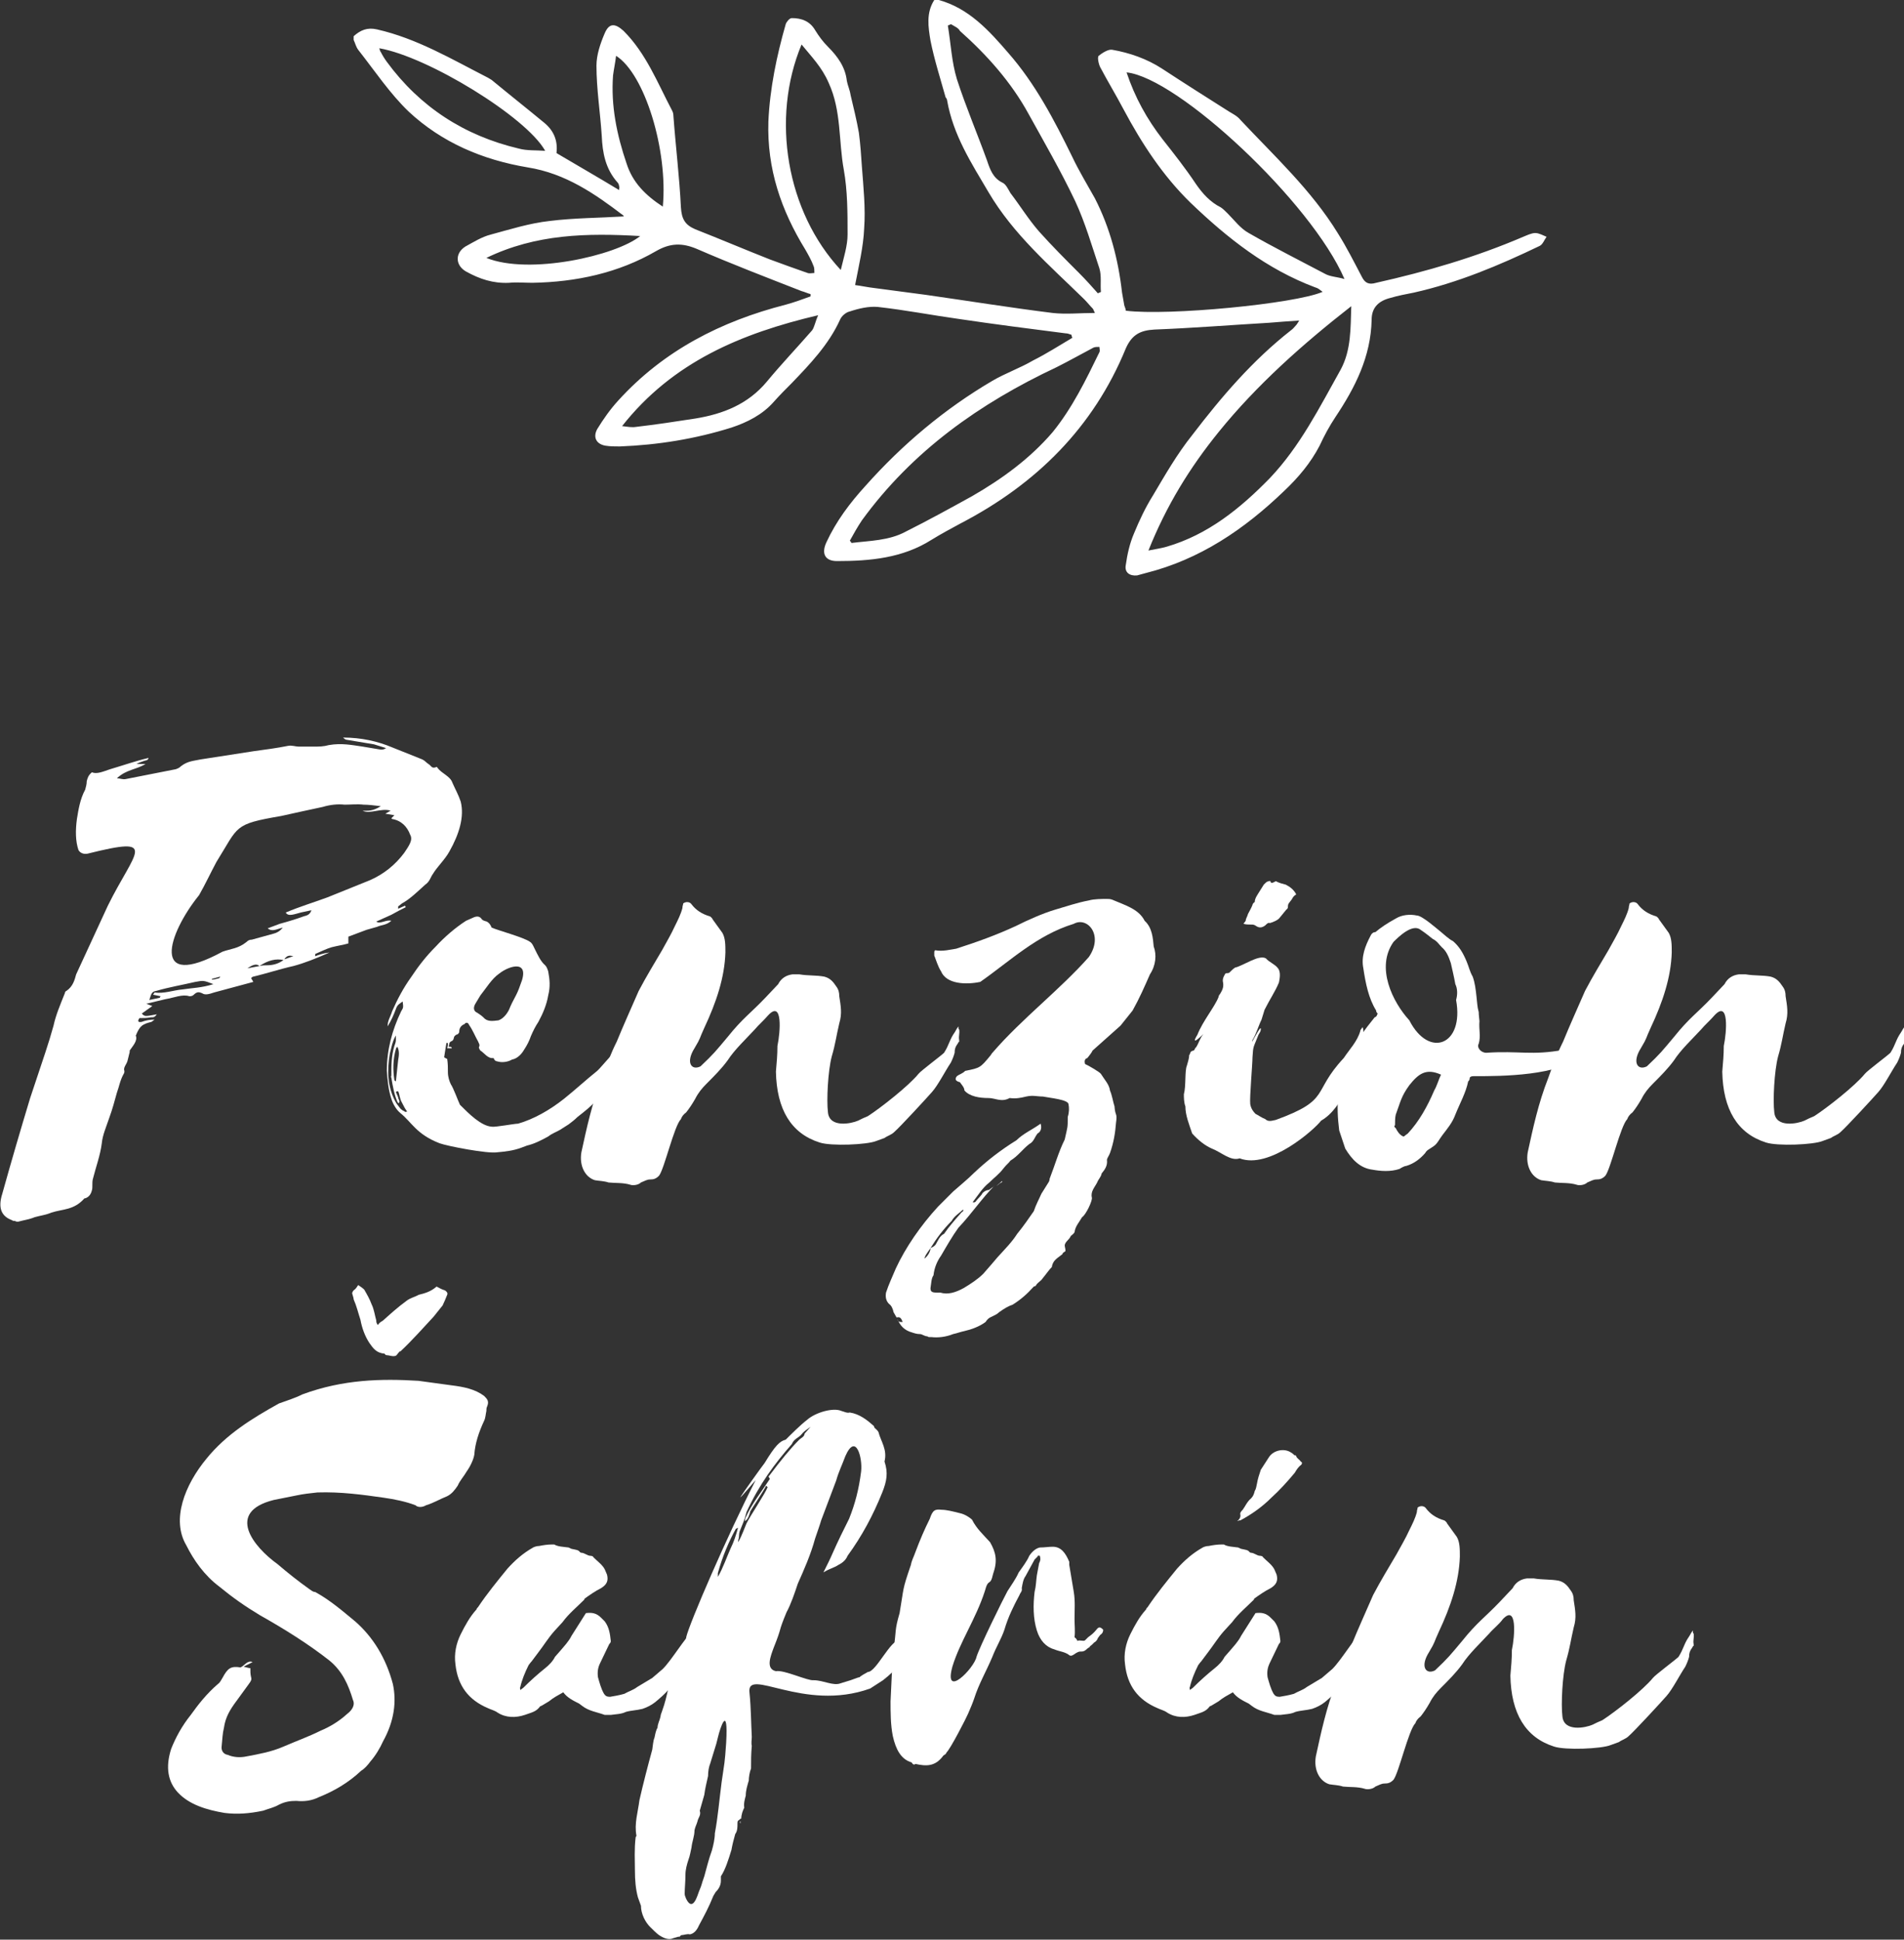
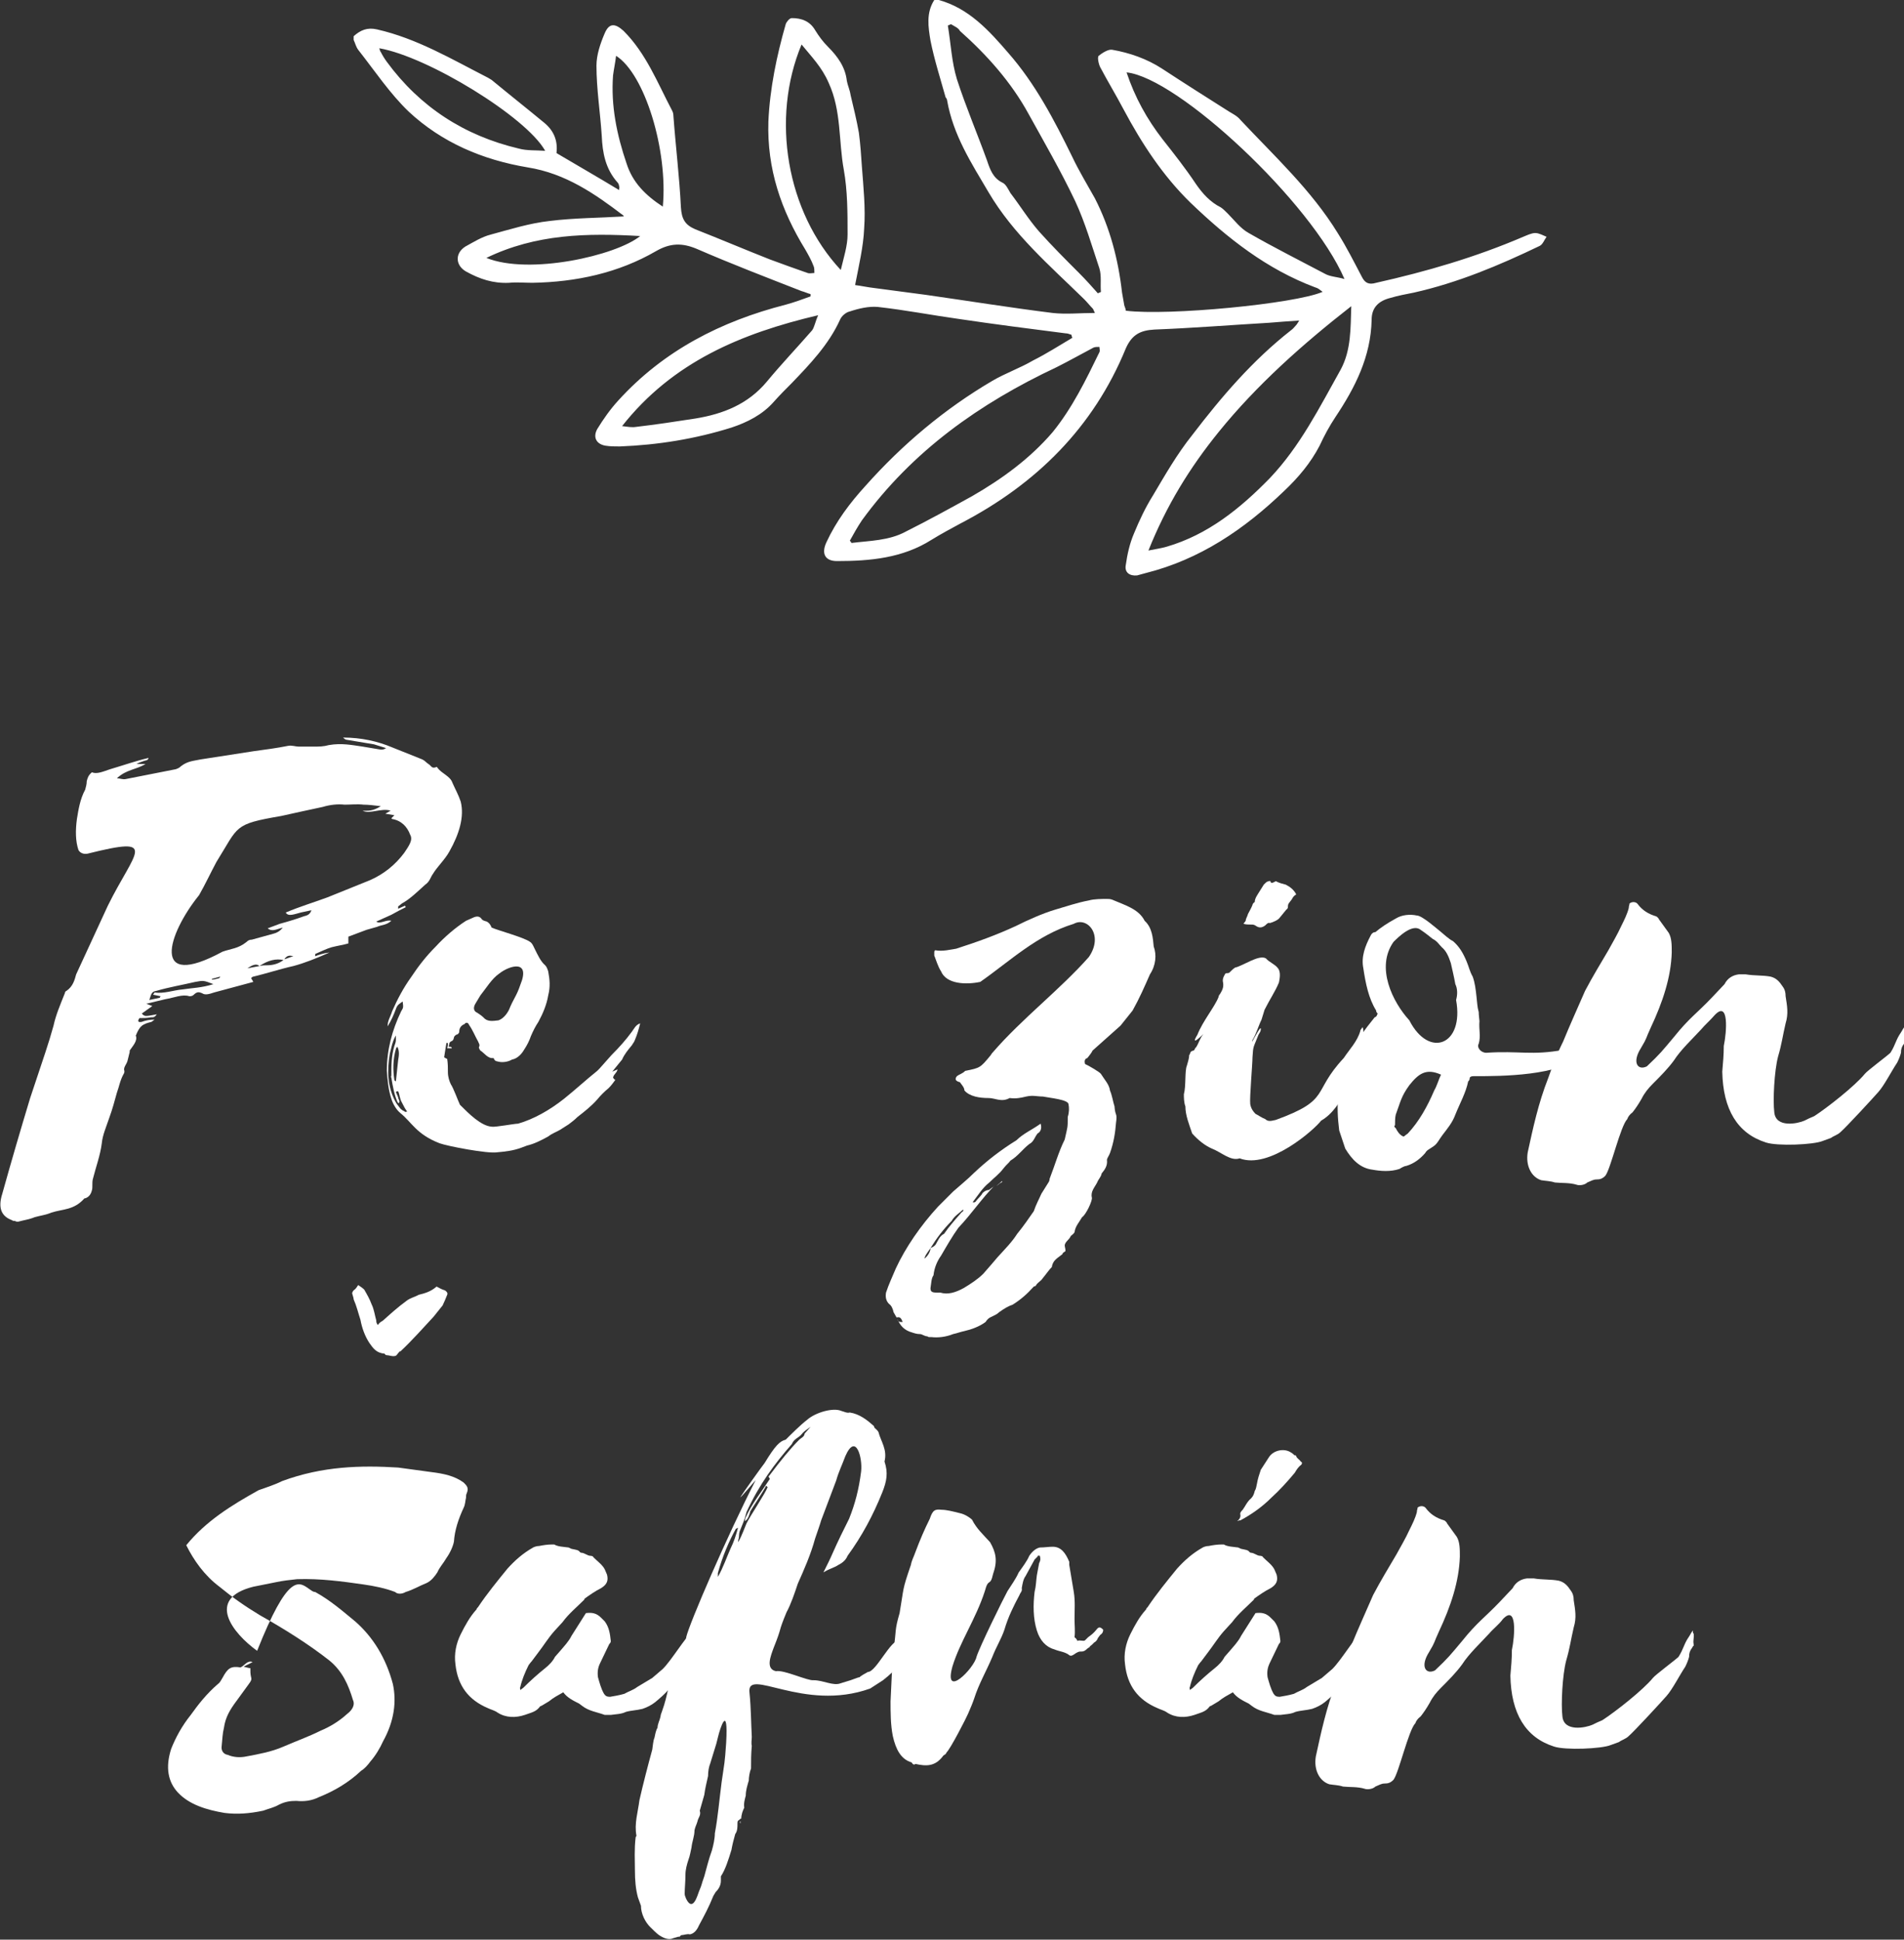
<svg xmlns="http://www.w3.org/2000/svg" version="1.1" id="Vrstva_1" x="0px" y="0px" viewBox="0 0 252.5 257.2" style="enable-background:new 0 0 252.5 257.2;" xml:space="preserve">
  <rect x="0" y="0" width="252.5" height="257.2" fill="#333333" stroke="none" />
  <g>
    <path style="fill:#FFFFFF;" d="M52,99.1l4,1.6c0.4,0.2,0.5,0.4,0.8,0.6c0.4,0.2,0.4,0.7,1.1,0.4c0,0,0.1,0,0.1,0.1   c0.6,0.8,1.7,1.1,2,2c0.4,0.9,0.8,1.6,1.1,2.5c0.5,2-0.2,4.3-1.5,6.6c-0.6,1.1-1.6,2-2.2,3c-0.3,0.4-0.4,1-1,1.4   c-1,0.9-2,1.9-3.1,2.5l-0.5,0.4v0.3l0.9-0.4c0,0,0.1,0.1,0.1,0.2c-0.6,0.3-1.2,0.6-1.9,1l-2,0.9c0.5,0.4,1.3-0.3,2-0.1   c-0.7,0.6-1.2,0.5-1.9,0.8l-1.4,0.4l-2.4,0.9v0.9c-0.7,0.2-1.4,0.3-2.2,0.5c-0.7,0.2-1.5,0.6-2.2,0.9v0.3c0.5-0.2,1.1-0.4,1.9-0.5   c-1.8,0.8-3.3,1.4-4.8,1.8c-1.8,0.4-3.6,1-5.3,1.4c-0.1,0-0.2,0.1-0.3,0.2l0.3,0.5l-5.2,1.4c-0.6,0.2-1.2,0.4-1.6,0.1   c-0.3-0.1-0.6-0.3-1.1,0.2c-0.2,0.2-0.4,0.2-0.6,0.2c-0.9-0.3-2,0.2-3.2,0.4l-2.5,0.6l0.8,0.3l-1.4,1c0.4,0.4,0.4,0.4,2,0.1   c-0.3,0.4-0.4,0.4-0.8,0.4c-0.5,0.1-1,0.1-1.5,0.1c-0.3,0.4-0.2,0.6,0.3,0.5c0.5-0.2,1.1-0.3,1.7-0.3l-0.4,0.3   c-1.2,0.3-1.5,0.5-2,1.6c0,0.1-0.1,0.2-0.1,0.2c0.3,0.7-0.4,1.4-0.8,2v0.2l-0.3,1.2c-0.1,0.4-0.6,0.9-0.4,1.3c0,0.1,0,0.3-0.1,0.4   c-0.5,0.9-0.6,1.7-0.9,2.5c-0.3,1.1-0.6,2.2-1,3.3c-0.4,1.2-0.9,2.3-1,3.4c-0.2,1.6-0.8,3.2-1.2,4.8c-0.1,0.5,0,1-0.1,1.4   s-0.3,0.9-0.9,1.1h-0.1c-1.4,1.6-2.9,1.4-4.4,1.9c-0.7,0.3-1.5,0.4-2.2,0.6c-0.7,0.3-1.5,0.4-2.2,0.6c-0.1,0-0.3,0-0.4-0.1   c-0.2,0-0.3,0-0.4-0.1c-1.4-0.5-1.9-1.6-1.3-3.5c1.2-4.3,2.4-8.4,3.7-12.7l2-6c0.4-1.2,0.8-2.5,1.1-3.6c0.3-1.4,0.9-2.8,1.5-4.3   c0-0.1,0.1-0.3,0.2-0.3c0.9-0.6,1.1-1.5,1.3-2.2l4.2-9.1c3.6-7.3,6.9-9.3-2.7-6.9c-0.5,0.1-1-0.1-1.2-0.5c-0.4-1.2-0.4-2.6-0.2-4.1   c0.2-1.2,0.4-2.6,1.1-3.9c0.1-0.4,0.2-0.7,0.2-1.1c0.1-0.4,0.2-0.8,0.7-1.2c0.6,0.3,1.5-0.1,2.4-0.4c1.7-0.5,3.4-1.1,5.1-1.5   c-0.1,0.4-0.4,0.3-0.6,0.4c-0.3,0.1-0.6,0.2-1,0.4h1.2c-1.3,0.8-2.5,0.7-3.8,1.9c0.4,0,0.8,0.2,1.2,0.1l6.6-1.3   c0.3-0.1,0.5-0.2,0.7-0.4c0.9-0.7,1.7-0.7,2.6-0.9l7.1-1.1c1.5-0.2,3-0.4,4.5-0.7c0.5-0.1,1,0.1,1.4,0.1h2c0.7,0,1.3,0,2-0.2   c1.7-0.3,3.1,0,4.5,0.2l2.4,0.4c0.2,0,0.4,0,0.7-0.2l-1.6-0.5c-1.2-0.2-2.4-0.4-3.6-0.6c-0.2,0-0.4-0.2-0.5-0.3   C47.9,97.8,50.1,98.3,52,99.1z M20.3,131.9l0.2-0.3c1.2,0.2,2.5-0.3,3.7-0.4c1.3-0.2,2.5-0.2,4.1-0.7c-1.3-0.5-1.3-0.5-2.4-0.3   c-1.7,0.4-3.5,0.7-5.2,1.2c-0.5,0.1-0.6,0.2-0.9,1.2l1.4-0.3c0-0.1,0.1-0.2,0.1-0.2L20.3,131.9z M20.7,134.4L20.7,134.4L20.7,134.4   L20.7,134.4z M43.4,119l5.7-2.3c1.8-0.8,3.3-2,4.5-3.6c0.6-0.9,1.2-1.7,0.8-2.4c-0.4-1.1-1.2-1.9-2.4-2.1l-0.1-0.1l0.4-0.4   l-1.2-0.2l0.7-0.4c-1.2-0.4-2.8,0.5-3.7,0c0.7,0,1.3,0.1,2.4-0.6c-0.9-0.1-1.6-0.2-2.3-0.2c-0.8-0.1-1.7,0-2.5,0   c-0.9-0.1-1.9,0-2.9,0.3c-1.9,0.4-3.7,0.8-5.5,1.2c-6.4,1.1-5.6,1.3-8.6,6.1c-0.8,1.5-1.5,3-2.3,4.4c-4.2,5.2-6.5,12.7,3.1,7.5   c1.1-0.4,2.1-0.4,3.2-1.3c0.2-0.2,0.4-0.3,0.7-0.3l2.9-0.8c0.4-0.1,0.8-0.3,1.2-0.8c-0.8,0.2-1.4,0.6-2,0.1l1.6-0.6   c1.1-0.3,2.1-0.6,3.2-1c0.4-0.1,0.8-0.2,1-0.8l-1.4,0.3c-0.8,0.2-1.7,0.6-2,0C39.8,120.2,41.5,119.7,43.4,119z M29.2,129.5   l-1.1,0.3v0.1c0.3,0,0.6-0.1,1-0.2C29.1,129.6,29.2,129.6,29.2,129.5z M34.4,128.1c-0.4-0.4-1-0.1-1.6,0.3L34.4,128.1z M35.3,128   c0.7,0,1.5-0.1,2.3-0.7c-1-0.2-2,0-3.2,0.8C34.8,128,35.1,128,35.3,128z M37.7,127.2c0.4-0.1,0.8-0.3,1.2-0.4   C38.5,126.7,38.1,126.6,37.7,127.2z" />
    <path style="fill:#FFFFFF;" d="M60.9,136.8c0,0.2-0.2,0.4-0.4,0.4c-0.1,0.1-0.3,0.2-0.3,0.4c-0.1,0.4-0.2,0.4-0.4,0.5   s-0.2,0.2-0.3,0.7c0.2,0,0.3,0,0.4,0.1v0.1h-0.6c0.1-0.3,0.1-0.5,0.1-0.7h-0.2l-0.3,1.9c0.2,0.1,0.3,0.2,0.4,0.2   c0.1,0.6,0.1,1.2,0.1,1.8s0.2,1.2,0.4,1.6c0.3,0.4,1,2.3,1.2,2.7c1.2,1.2,2.8,2.8,4.2,2.9c0.4,0.1,3-0.4,3.5-0.4   c2.1-0.6,4.2-1.8,6.1-3.3c1.5-1.2,2.9-2.5,4.4-3.7l0.3-0.3l1.6-1.8c1-1,1.9-2,2.7-3.1c0.3-0.4,0.5-0.9,1.1-1.1   c-0.2,0.8-0.4,1.5-0.7,2.2c-0.1,0.3-0.3,0.5-0.4,0.7c-0.5,0.6-1,1.2-1.3,1.9l-0.9,1.1l-0.4,0.5l0.7-0.3c-0.1,0.5-0.5,0.6-0.6,1.1   c0.1,0.1,0.1,0.2,0.3,0.3c-0.3,0.4-0.5,0.7-0.9,1.1c-0.5,0.4-1.1,1-1.5,1.5c-0.8,0.9-1.7,1.6-2.6,2.3c-0.4,0.4-0.8,0.7-1.2,1   l-1.1,0.7c-0.5,0.3-1.1,0.5-1.6,0.9c-0.9,0.5-1.9,1-2.8,1.2l-0.8,0.3c-1.1,0.4-2.1,0.5-3.2,0.6c-1.2,0.2-6.5-0.8-7.6-1.2   c-3.1-1.2-3.7-2.8-5.2-4c-0.5-0.4-1-1.2-1.2-1.9c-0.4-1.2-0.5-2.4-0.6-3.7c0-2.8,0.7-5.4,1.9-7.9c0.3-0.5,0.3-0.5,0.2-1.3   c-0.4,0.3-0.7,0.4-0.9,1c-0.3,0.8-0.6,1.5-1.1,2.3c0-0.8,0.4-1.3,0.6-2c0.7-1.6,1.5-3.1,2.5-4.5c1-1.5,2-2.8,3.3-4.1   c1.2-1.3,2.6-2.5,4-3.4l0.9-0.4c0.4-0.2,0.9-0.3,1.2,0.2c0.3,0.3,0.6,0.2,0.8,0.4c0.3,0.2,0.4,0.5,0.5,0.7c0.9,0.4,4.3,1.3,5.1,1.9   c0.3,0.2,0.4,0.5,0.6,0.9c0.4,0.8,0.8,1.7,1.4,2.2c0.2,0.2,0.3,0.5,0.4,0.8c0.2,1.1,0.3,2,0,3.2c-0.2,1.2-0.7,2.4-1.3,3.5   c-0.4,0.6-0.7,1.2-1,1.9c-0.2,0.6-0.5,1.2-0.9,1.8c-0.4,0.7-1,1.2-1.6,1.3c-0.5,0.3-1.2,0.4-1.7,0.3c-0.3-0.1-0.5,0-0.7-0.4   c0-0.1-0.1-0.1-0.1-0.1c-0.7,0.1-1.2-0.7-1.7-1c-0.1-0.1-0.2-0.4-0.2-0.4c0.2-0.4,0-0.5-0.1-0.8c-0.4-0.7-0.7-1.5-1.2-2.2   c-0.1-0.3-0.4-0.4-0.6-0.1C61.3,135.9,60.9,136.2,60.9,136.8z M52.5,144.8l0.3,0.7c0,0.3,0.3,0.4,0.1,0.8c-0.1-0.1-0.2-0.1-0.2-0.2   c-0.4-0.9-0.6-2-0.8-3.2c-0.1-0.1,0-0.2,0-0.3c0-1.3,0-2.6,0.4-3.9c0.1-0.3,0.2-0.5,0.2-0.8v-0.6c-0.3,0.5-0.4,0.9-0.5,1.2   l-0.3,1.2c-0.4,2.3-0.3,4.4,0.7,6.3c0.2,0.4,0.4,0.6,0.7,1c0.2,0.2,0.4,0.3,0.6,0.4c0,0.1,0.1,0,0.3,0c-0.3-0.4-0.5-0.8-0.7-1.2   c-0.3-0.5-0.3-1.1-0.5-1.5C52.6,144.7,52.5,144.8,52.5,144.8z M52.5,139.1c-0.4,1.4-0.4,2.8-0.2,4.1c0,0.1,0.1,0.1,0.2,0.2l0.3-2.8   c0.1-0.6,0.2-1.2-0.1-1.8C52.6,138.9,52.5,139,52.5,139.1z M63.7,132l-0.6,1c-0.4,0.6-0.3,1.1,0.2,1.3c0.3,0.2,0.6,0.4,0.8,0.6   c0.5,0.6,1.2,0.5,2,0.4c0.6-0.2,1.1-0.8,1.4-1.4c0.6-1.5,1-1.8,1.5-3.3c1.4-3.4-1.4-2.6-2.8-1.5C65.2,129.8,64.5,131,63.7,132z" />
-     <path style="fill:#FFFFFF;" d="M100.1,136.5c-1.2,1.3-2.7,2.7-3.6,4.1c-0.8,1.1-1.8,2.1-2.8,3.1c-0.6,0.6-1.1,1.2-1.5,2   c-0.4,0.7-0.8,1.3-1.2,1.8c-0.4,0.3-0.6,0.6-0.7,0.9c-0.9,0.9-2.2,6.6-2.9,7.5c-0.4,0.4-0.7,0.5-1.2,0.5c-0.4,0-0.7,0.2-1.2,0.4   c-0.4,0.4-1.2,0.4-1.4,0.3c-1-0.3-2-0.2-2.9-0.3c-0.6-0.2-1.2-0.2-1.8-0.3c-1.3-0.4-2.1-1.9-1.8-3.7c0.7-3.2,1.4-6.5,2.7-9.8   c0.6-1.7,1.2-3.3,2-4.9c0.9-2.2,1.9-4.4,2.9-6.7c1-1.9,2.1-3.7,3.1-5.4c0.6-1.1,1.2-2.1,1.7-3.2c0.4-0.8,0.8-1.6,1-2.4   c0-0.3,0.1-0.4,0.1-0.6c0.4-0.3,0.9-0.2,1.1,0.1c0.6,0.8,1.4,1.3,2.4,1.6c0.1,0,0.4,0.3,0.4,0.4l1.3,1.8c0.4,0.7,0.4,1.6,0.4,2.6   c-0.1,3.3-1.2,6.6-2.8,10c-0.7,1.5-0.4,1.2-1.3,2.7c-1.2,1.9-0.4,3,0.8,2.4c1.8-1.7,2-2,3.6-3.9c2-2.5,3-3.1,5-5.2l1.7-1.8   c0.4-0.8,1.1-1.2,1.9-1.3h0.9c1.2,0.2,2.2,0.1,3.3,0.3c0.8,0.2,1.2,0.7,1.6,1.3c0.3,0.4,0.4,0.8,0.4,1.3c0.2,1.3,0.4,2.3,0,3.6   c-0.4,1.7-0.5,2.7-1,4.4c-0.5,1.9-0.7,5.8-0.5,7.4c0.2,2.1,3.1,1.5,4,1.1c0.4-0.2,0.8-0.4,1.3-0.6c1.7-1.1,5.4-4,6.7-5.6   c0.3-0.4,3-2.4,3.4-2.8c0.7-1.1,0.7-1.7,1.4-2.7c0.2-0.3,0.2-0.4,0.5-0.8c0,0.2,0,0.4,0.1,0.4c0.1,0.5-0.1,0.9,0,1.4   c0,0.6,0.1-0.1-0.2,0.5c-0.3,0.4-0.4,0.7-0.4,1.2c-0.1,0.4-0.3,0.9-0.5,1.3c-0.8,1.2-1.7,3-2.5,3.9c-0.7,0.8-4.2,4.6-5,5.3   c-0.4,0.4-0.9,0.5-1.3,0.8l-1.1,0.4c-1.2,0.5-6,0.7-7.5,0.2c-3.8-1.2-5.7-4.4-5.8-9.4c0.1-1.2,0.2-2.2,0.2-3.4   c0.4-1.9,0.7-6.1-1.2-4.1C101.3,135.3,100.6,135.9,100.1,136.5z" />
    <path style="fill:#FFFFFF;" d="M118.9,174.7L118.9,174.7l-0.4-0.7c-0.1-0.5-0.3-0.9-0.6-1.1c-0.4-0.4-0.5-0.9-0.4-1.5   c0.4-1.2,0.8-2,1.3-3.2c1.3-2.8,3.3-5.7,5.6-8.2l2-2c0.9-0.8,1.9-1.6,2.8-2.5c1.7-1.6,3.5-3,5.6-4.3c0.9-0.9,2.1-1.4,3.2-2.2   c0.2,0.6,0,1.1-0.4,1.3c-0.4,0.5-0.5,1.1-1.1,1.4c-0.9,0.7-1.5,1.6-2.5,2.2c-0.2,0.3-0.6,0.6-0.9,1c-0.6,0.8-1.2,1.2-1.9,1.9   c-0.9,0.7-1.5,1.7-2.2,2.6c0.1,0.1,0.4,0,0.4-0.1c0.3-0.4,0.7-0.7,0.9-1.1c0.2-0.2,0.5-0.4,0.8-0.4c0.1,0,0.4-0.3,0.6-0.4l0.3-0.3   c-1.8,1.8-3.1,3.8-4.9,5.7c-0.8,1.1-1.6,2.5-2.3,3.7c-0.5,0.7-0.9,1.6-1,2.6c-0.3,0.4-0.3,1.1-0.4,1.7c0,0.4,0.1,0.6,0.8,0.6h0.5   c1,0.3,2,0,3.1-0.6c1-0.6,1.9-1.2,2.6-1.9c0.7-0.8,1.4-1.6,1.9-2.2c1-1.1,1.9-2,2.6-3.1c0.9-1.1,1.5-2,2.2-3c0.3-0.9,0.7-1.6,1-2.3   l1-1.6c0.1-0.2,0.1-0.4,0.1-0.4c0.7-1.8,1.2-3.6,2-5.2c0.4-1.8,0.4-1.5,0.4-3c0.2-0.6,0.2-1.2,0.1-1.7c-0.1-0.6-2.4-0.8-3.4-1   c-0.8,0-1.3-0.2-2.2,0c-0.8,0.2-1.4,0.3-2.2,0.2c-1.1,0.6-1.9,0-2.8,0c-1.2,0-2.5-0.2-3.2-1c0-0.4-0.4-0.8-0.6-1.1   c-0.4-0.1-0.8-0.3-0.4-0.8c0.4-0.3,0.7-0.3,1.1-0.7c2-0.4,2-0.4,3.4-2.1c0.1-0.2,0.3-0.4,0.3-0.4c3.8-4.4,8.9-8.3,12.7-12.6   c2-2.9-0.2-5.4-2-4.4c-4.9,1.5-8.4,4.9-12.4,7.7c-1.9,0.4-4.5,0.3-5.2-1.4c-0.4-0.6-0.7-1.6-0.9-2.1v-0.5l0.1-0.2   c1,0.2,2.1-0.1,2.8-0.2c2.8-0.9,5.3-1.8,7.9-3c1.6-0.8,3.6-1.7,5.3-2.2c1.4-0.4,2.8-0.9,4.4-1.2c0.7-0.2,1.7-0.2,2.4-0.2   c0.3,0,0.4,0,0.7,0.1c1.6,0.7,3.5,1.2,4.3,2.8c1,0.9,1.1,2.3,1.2,3.4c0.4,1.1,0.3,2.5-0.5,3.7c-0.7,1.6-1.4,3.2-2.3,4.8l-1.6,2   l-3.7,3.3c-0.2,0.4-0.4,0.6-0.7,1c-0.4,0.1-0.4,0.5-0.3,0.8c0.5,0.2,2,1.1,2.1,1.3c0.5,0.8,1.1,1.4,1.2,2.2   c0.3,0.7,0.4,1.5,0.6,2.1c0.1,1.4,0.4,0.8,0.2,2.2c-0.1,1.3-0.3,2.6-0.8,4c-0.1,0.3-0.4,0.7-0.4,0.9c0.1,0.8-0.3,1.3-0.7,1.8   c-0.1,0.5-0.4,0.7-0.6,1.2c-0.3,0.6-0.9,1.2-0.7,2c0.1,0.4-0.8,2.3-1.3,2.6c-0.4,0.7-0.9,1.2-1,2c-0.1,0.2-0.4,0.4-0.5,0.5   c-0.2,0.5-0.7,0.7-0.8,1.2c0,0.3,0.1,0.4,0.1,0.8c-0.1,0.1-0.4,0.2-0.4,0.4c-0.6,0.5-1.3,0.8-1.4,1.7c-0.4,0.4-0.8,1-1.3,1.6   c-0.1,0.2-0.5,0.4-0.8,0.8c0,0.1,0,0.1-0.3,0.2c-0.9,1-1.7,1.7-2.8,2.4c-0.6,0.2-1.1,0.5-1.8,1c-0.3,0.3-0.6,0.4-1.2,0.7   c-0.2,0.1-0.4,0.3-0.6,0.6c-0.8,0.6-1.9,1-2.8,1.2c-0.5,0.1-1,0.3-1.5,0.4c-1,0.4-2,0.5-2.9,0.4c-0.4,0-0.4,0-0.5-0.1   c-0.4,0-0.7-0.3-1-0.3c-0.4,0-0.7-0.1-1-0.2c-1.1-0.3-1.6-0.9-2-1.8c0.1,0.4,0.3,0.4,0.7,0.4C119.5,174.7,119.3,174.6,118.9,174.7z    M121.5,168.6C121.5,168.5,121.5,168.5,121.5,168.6L121.5,168.6L121.5,168.6z M122.6,166.9c0.5-0.4,0.8-1,0.8-1.4   C122.7,166.5,122.7,166.5,122.6,166.9z M124.1,165c0.3-0.5,0.5-1.1,1.1-1.4c0.7-1,1.4-1.8,2.2-2.7c0.1-0.2,0.5-0.3,0.3-0.5   c-0.5,0.5-1.1,0.8-1.5,1.5c-1.1,1.1-2,2.3-2.8,3.6C123.6,165.4,123.9,165.3,124.1,165z M132.9,156.6c0.1,0.2-0.4,0.3-0.4,0.4   l-0.4,0.3L132.9,156.6z" />
    <path style="fill:#FFFFFF;" d="M163,129L163,129c0.4-0.4,0.5-0.5,0.8-0.7c1-0.2,3.2-1.8,4.1-1.2c0.3,0.4,1.2,0.8,1.5,1.2   c0.4,0.4,0.4,1.1,0.2,2c-0.5,1.2-1.2,2.2-1.9,3.6l-0.4,1.3c-0.4,0.8-0.7,1.9-1.2,2.7c-0.4,1.1,1.2-2.3,1.1-1.4   c0,0.3-0.2,0.5-0.3,0.7c-0.7,1.8-0.7,1.4-0.8,3c0,0.9-0.4,5.4-0.3,6.2c0.1,0.6,0.4,1,0.7,1.3c0.4,0.2,0.8,0.5,1.3,0.7   c0.4,0.4,0.9,0.2,1.4,0.1c7.4-2.7,4.7-3.6,9-8.2c0.8-1.2,1.8-2.2,2.2-3.6c0-0.1,0-0.1,0.3-0.5c0.4,0.9-0.5,2.1,0.7,2.4   c-1.9,3.4-3.2,8.3-6.2,10c-0.9,1.2-6.9,6.5-10.8,5c-1.2,0.4-2.4-0.8-3.7-1.3c-0.9-0.4-1.8-1.1-2.6-2c-0.4-1.2-0.9-2.4-0.9-3.6   c-0.2-0.5-0.2-1.2-0.2-1.6c0.3-1.1,0.1-3.1,0.4-3.8c0.1-0.4,0.3-0.9,0.3-1.4c0.2-0.1,0-0.5,0.6-0.6c0.1,0,0.2-0.4,0.3-0.4   c0.4-0.6,0.5-1.2,1-1.8c0,0-1.9,1.9-0.8,0.1c0.7-1.8,2.3-3.7,2.8-5c0-0.2,0.2-0.4,0.2-0.4c0.3-0.5,0.5-0.9,0.4-1.5   c-0.1-0.4,0-0.7,0.3-1.2C162.6,129,162.7,129.1,163,129z M171.2,119.4c-0.2,0.3-0.4,0.4-0.4,0.8c0,0.1,0,0.3-0.2,0.4l-0.9,1.1   c-0.2,0.3-0.9,0.6-1.3,0.7c-0.2-0.1-0.4,0.1-0.6,0.3c-0.5,0.4-0.9,0.3-1.2,0.1c-0.3-0.2-0.4-0.2-0.7-0.2c-0.4,0-0.6,0-1-0.1   l0.3-0.4c0-0.3,0.2-0.5,0.3-0.9c0.2-0.4,0.4-0.7,0.6-1.2c0-0.2,0.3-0.4,0.3-0.4c0-0.5,0.4-1,0.7-1.5l0.5-0.8   c0.2-0.2,0.4-0.4,0.5-0.4c0.2-0.1,0.4-0.1,0.4,0c0,0.2,0.2,0.2,0.4,0.1s0.3-0.2,0.4-0.1c0.4,0.2,0.8,0.3,1.2,0.4   c0.6,0.3,1.1,0.7,1.4,1.3C171.4,118.9,171.4,119.2,171.2,119.4z" />
    <path style="fill:#FFFFFF;" d="M182.5,134c-1-1.6-1.4-3.6-1.7-5.6c-0.3-1.5,0.2-2.9,1-4.4c0.1-0.2,0.3-0.4,0.6-0.4   c0.7-0.6,1.6-1.2,2.7-1.8c0.8-0.5,1.9-0.6,2.8-0.4c0.7,0,2.7,1.8,3.1,2.1c0.5,0.4,1.1,1,1.7,1.3c0.8,0.7,1.3,1.5,1.8,2.7   c0.3,0.7,0.4,1.3,0.8,2c0.3,0.8,0.4,1.7,0.5,2.6c0.1,0.8,0.1,1.4,0.3,2.1c0,0.4,0.1,1.1,0.1,1.2c-0.1,1.1,0.2,2-0.1,3   c-0.3,0.5,0.3,1.2,1,1.2c4.4-0.3,6,0.4,10.3-0.4l1.4-0.7l0.6-0.4c0.2,0.3,0.1,0.6,0,0.8c-0.3,0.4,0.6,0.6,0.3,1   c-2.7,2.8-10.8,2.8-14,2.8h-0.3c-0.3,0-0.5,0.1-0.5,0.3s-0.1,0.3-0.2,0.4c-0.3,1.5-1.1,2.9-1.7,4.4c-0.4,1.1-1.1,1.9-1.7,2.7   c-0.4,0.5-0.7,1.2-1.2,1.5l-0.6,0.4c-0.2,0.1-0.4,0.3-0.5,0.5c-0.7,0.8-1.5,1.4-2.5,1.7c-0.2,0-0.6,0.2-0.9,0.4   c-1.2,0.4-2.5,0.3-3.6,0.1c-1.6-0.2-2.7-1.3-3.6-2.8l-0.8-2.4c-0.2-1.6-0.3-3.2-0.1-4.9s0.7-3.3,1.5-4.9c0.8-2,2-3.6,3.3-5.2   c0.3-0.1,0.3-0.3,0.4-0.5C182.5,134.2,182.5,134.1,182.5,134z M193,130.5c-0.2-1.1-0.4-1.9-0.6-2.8c-0.3-0.9-0.6-1.6-1.2-2.1   c-0.4-0.4-0.6-0.8-1.2-1.1c-0.5-0.4-1-0.8-1.6-1.2c-1.1-0.9-3,1-3.6,1.6c-2.4,3.4-0.1,8,2.1,10.4c2.6,5.1,7.3,3.3,6.2-2.7   C193.3,131.9,193.3,131.1,193,130.5z M185.1,147.8c-0.1,0.4-0.1,1-0.1,1.4c-0.2,0.2,0,0.3,0.1,0.4c0.2,0.4,0.5,0.9,1,1.1   c0.1,0,0.1,0,0.2-0.1l0.4-0.3c1.5-1.6,2.6-3.6,3.5-5.7c0.4-0.7,0.6-1.5,0.9-2.1c-2-0.9-3-0.1-4.2,1.4   C185.8,145.4,185.7,146.2,185.1,147.8z M196.1,134.3L196.1,134.3C196,134,196,133.9,196.1,134.3z M196.1,134.3   C196.1,134.4,196.1,134.4,196.1,134.3C196.1,134.4,196.1,134.4,196.1,134.3z" />
    <path style="fill:#FFFFFF;" d="M225.6,136.5c-1.2,1.3-2.7,2.7-3.6,4.1c-0.8,1.1-1.8,2.1-2.8,3.1c-0.6,0.6-1.1,1.2-1.5,2   c-0.4,0.7-0.8,1.3-1.2,1.8c-0.4,0.3-0.6,0.6-0.7,0.9c-0.9,0.9-2.2,6.6-2.9,7.5c-0.4,0.4-0.7,0.5-1.2,0.5c-0.4,0-0.7,0.2-1.2,0.4   c-0.4,0.4-1.2,0.4-1.4,0.3c-1-0.3-2-0.2-2.9-0.3c-0.6-0.2-1.2-0.2-1.8-0.3c-1.3-0.4-2.1-1.9-1.8-3.7c0.7-3.2,1.4-6.5,2.7-9.8   c0.6-1.7,1.2-3.3,2-4.9c0.9-2.2,1.9-4.4,2.9-6.7c1-1.9,2.1-3.7,3.1-5.4c0.6-1.1,1.2-2.1,1.7-3.2c0.4-0.8,0.8-1.6,1-2.4   c0-0.3,0.1-0.4,0.1-0.6c0.4-0.3,0.9-0.2,1.1,0.1c0.6,0.8,1.4,1.3,2.4,1.6c0.1,0,0.4,0.3,0.4,0.4l1.3,1.8c0.4,0.7,0.4,1.6,0.4,2.6   c-0.1,3.3-1.2,6.6-2.8,10c-0.7,1.5-0.4,1.2-1.3,2.7c-1.2,1.9-0.4,3,0.8,2.4c1.8-1.7,2-2,3.6-3.9c2-2.5,3-3.1,5-5.2l1.7-1.8   c0.4-0.8,1.1-1.2,1.9-1.3h0.9c1.2,0.2,2.2,0.1,3.3,0.3c0.8,0.2,1.2,0.7,1.6,1.3c0.3,0.4,0.4,0.8,0.4,1.3c0.2,1.3,0.4,2.3,0,3.6   c-0.4,1.7-0.5,2.7-1,4.4c-0.5,1.9-0.7,5.8-0.5,7.4c0.2,2.1,3.1,1.5,4,1.1c0.4-0.2,0.8-0.4,1.3-0.6c1.7-1.1,5.4-4,6.7-5.6   c0.3-0.4,3-2.4,3.4-2.8c0.7-1.1,0.7-1.7,1.4-2.7c0.2-0.3,0.2-0.4,0.5-0.8c0,0.2,0,0.4,0.1,0.4c0.1,0.5-0.1,0.9,0,1.4   c0,0.6,0.1-0.1-0.2,0.5c-0.3,0.4-0.4,0.7-0.4,1.2c-0.1,0.4-0.3,0.9-0.5,1.3c-0.8,1.2-1.7,3-2.5,3.9c-0.7,0.8-4.2,4.6-5,5.3   c-0.4,0.4-0.9,0.5-1.3,0.8l-1.1,0.4c-1.2,0.5-6,0.7-7.5,0.2c-3.8-1.2-5.7-4.4-5.8-9.4c0.1-1.2,0.2-2.2,0.2-3.4   c0.4-1.9,0.7-6.1-1.2-4.1C226.8,135.3,226.1,135.9,225.6,136.5z" />
-     <path style="fill:#FFFFFF;" d="M41,210.7c0.3,0.2,0.5,0.4,0.8,0.4c2,1.1,3.6,2.5,5.3,3.9c2.4,2.1,4.1,4.9,5,8.3   c0.5,2.3,0.2,4.9-1.3,7.6c-0.4,0.9-1,1.9-1.7,2.7c-0.3,0.4-0.7,0.9-1.2,1.2c-1.7,1.6-3.6,2.7-5.6,3.5c-1,0.5-2,0.6-3,0.5   c-0.8,0-1.5,0.1-2.3,0.5c-0.7,0.4-1.3,0.5-2.1,0.8c-1.9,0.4-3.5,0.5-5.1,0.3c-2.4-0.4-4.7-1.1-6.2-2.7c-1.3-1.4-1.7-3.3-0.9-5.8   c0.6-1.5,1.4-3,2.6-4.5c1-1.4,2.1-2.8,3.6-4.1c0.3-0.2,0.4-0.5,0.6-0.8c0.7-1.3,1.1-1.6,2.4-1.4c0.5-0.2,0.9-1,1.6-0.7l-1.2,0.6   c0.4,0.1,0.7,0.2,0.9,0.2c0,0.4,0,0.8,0.1,1.2c0.1,0.3,0,0.5-0.3,0.9l-1.6,2.2c-0.9,1.2-1.5,2.2-1.7,3.6c-0.2,0.8-0.2,1.5-0.3,2.4   c-0.1,0.6,0.2,1.1,0.8,1.2c0.7,0.3,1.6,0.4,2.5,0.2c1.6-0.3,3.3-0.6,4.9-1.3c1.6-0.7,3.3-1.3,4.9-2.1c1.2-0.5,2.4-1.2,3.5-2.2   c0.8-0.6,1.1-1.3,0.8-1.9c-0.6-2-1.4-3.8-3.1-5.2c-2.8-2.2-6-4.2-9.2-6c-2-1.2-3.7-2.4-5.4-3.8c-2-1.5-3.4-3.5-4.4-5.5   c-2-3.4-0.2-8,2.7-11.5c2.6-3.2,6-5.3,9.6-7.3c1.1-0.4,2.1-0.7,3.1-1.2c5.4-2,10.5-2.1,15.4-1.8l4.4,0.6c1.6,0.2,3.1,0.5,4.3,1.4   c0.4,0.4,0.7,0.7,0.4,1.4c-0.1,0.2-0.1,0.4-0.1,0.6c-0.1,0.4-0.1,0.9-0.3,1.3c-0.7,1.5-1.2,3-1.3,4.5c-0.1,0.6-0.5,1.5-1,2.2   c-0.4,0.7-0.9,1.2-1.2,1.9c-0.4,0.6-0.8,1.1-1.4,1.4c-1,0.4-1.8,0.9-2.8,1.2c-0.5,0.3-1.1,0.3-1.4,0c-1.3-0.5-2.8-0.8-4.2-1   c-2.8-0.4-5.7-0.8-8.8-0.7c-0.9,0.1-1.9,0.2-2.8,0.4l-3,0.6c-6.4,1.6-2.7,6.2,0.5,8.5C38.2,208.6,39.6,209.7,41,210.7z M48.3,171   c0.4,0.7,0.7,1.2,1,2c0.3,0.6,0.4,1.4,0.6,2.1c0,0.2,0,0.3,0.2,0.6c0.3-0.4,0.4-0.4,0.7-0.6c1-0.9,2-1.8,3.1-2.6   c0.5-0.4,1.1-0.5,1.6-0.8c0.8-0.2,1.6-0.4,2.4-1.1c0.4,0.2,0.7,0.4,1.1,0.5c0.3,0.2,0.4,0.4,0.3,0.6c-0.2,0.5-0.4,1-0.6,1.4   l-1.2,1.5c-1.4,1.5-2.8,3.1-4.4,4.6H53c-0.3,0.3-0.4,0.6-0.6,0.6c-0.4,0.1-0.8-0.1-1.1-0.1c-0.2,0-0.2-0.1-0.3-0.2   c-1.1-0.1-1.5-0.7-2-1.4c-0.6-0.9-1-2-1.2-3.1c-0.3-0.9-0.5-1.8-0.9-2.7c0-0.2-0.1-0.4-0.2-0.8c0-0.1,0.1-0.3,0.2-0.4   c0.3-0.2,0.4-0.4,0.6-0.7C47.8,170.6,48.1,170.8,48.3,171z" />
+     <path style="fill:#FFFFFF;" d="M41,210.7c0.3,0.2,0.5,0.4,0.8,0.4c2,1.1,3.6,2.5,5.3,3.9c2.4,2.1,4.1,4.9,5,8.3   c0.5,2.3,0.2,4.9-1.3,7.6c-0.4,0.9-1,1.9-1.7,2.7c-0.3,0.4-0.7,0.9-1.2,1.2c-1.7,1.6-3.6,2.7-5.6,3.5c-1,0.5-2,0.6-3,0.5   c-0.8,0-1.5,0.1-2.3,0.5c-0.7,0.4-1.3,0.5-2.1,0.8c-1.9,0.4-3.5,0.5-5.1,0.3c-2.4-0.4-4.7-1.1-6.2-2.7c-1.3-1.4-1.7-3.3-0.9-5.8   c0.6-1.5,1.4-3,2.6-4.5c1-1.4,2.1-2.8,3.6-4.1c0.3-0.2,0.4-0.5,0.6-0.8c0.7-1.3,1.1-1.6,2.4-1.4c0.5-0.2,0.9-1,1.6-0.7l-1.2,0.6   c0.4,0.1,0.7,0.2,0.9,0.2c0,0.4,0,0.8,0.1,1.2c0.1,0.3,0,0.5-0.3,0.9l-1.6,2.2c-0.9,1.2-1.5,2.2-1.7,3.6c-0.2,0.8-0.2,1.5-0.3,2.4   c-0.1,0.6,0.2,1.1,0.8,1.2c0.7,0.3,1.6,0.4,2.5,0.2c1.6-0.3,3.3-0.6,4.9-1.3c1.6-0.7,3.3-1.3,4.9-2.1c1.2-0.5,2.4-1.2,3.5-2.2   c0.8-0.6,1.1-1.3,0.8-1.9c-0.6-2-1.4-3.8-3.1-5.2c-2.8-2.2-6-4.2-9.2-6c-2-1.2-3.7-2.4-5.4-3.8c-2-1.5-3.4-3.5-4.4-5.5   c2.6-3.2,6-5.3,9.6-7.3c1.1-0.4,2.1-0.7,3.1-1.2c5.4-2,10.5-2.1,15.4-1.8l4.4,0.6c1.6,0.2,3.1,0.5,4.3,1.4   c0.4,0.4,0.7,0.7,0.4,1.4c-0.1,0.2-0.1,0.4-0.1,0.6c-0.1,0.4-0.1,0.9-0.3,1.3c-0.7,1.5-1.2,3-1.3,4.5c-0.1,0.6-0.5,1.5-1,2.2   c-0.4,0.7-0.9,1.2-1.2,1.9c-0.4,0.6-0.8,1.1-1.4,1.4c-1,0.4-1.8,0.9-2.8,1.2c-0.5,0.3-1.1,0.3-1.4,0c-1.3-0.5-2.8-0.8-4.2-1   c-2.8-0.4-5.7-0.8-8.8-0.7c-0.9,0.1-1.9,0.2-2.8,0.4l-3,0.6c-6.4,1.6-2.7,6.2,0.5,8.5C38.2,208.6,39.6,209.7,41,210.7z M48.3,171   c0.4,0.7,0.7,1.2,1,2c0.3,0.6,0.4,1.4,0.6,2.1c0,0.2,0,0.3,0.2,0.6c0.3-0.4,0.4-0.4,0.7-0.6c1-0.9,2-1.8,3.1-2.6   c0.5-0.4,1.1-0.5,1.6-0.8c0.8-0.2,1.6-0.4,2.4-1.1c0.4,0.2,0.7,0.4,1.1,0.5c0.3,0.2,0.4,0.4,0.3,0.6c-0.2,0.5-0.4,1-0.6,1.4   l-1.2,1.5c-1.4,1.5-2.8,3.1-4.4,4.6H53c-0.3,0.3-0.4,0.6-0.6,0.6c-0.4,0.1-0.8-0.1-1.1-0.1c-0.2,0-0.2-0.1-0.3-0.2   c-1.1-0.1-1.5-0.7-2-1.4c-0.6-0.9-1-2-1.2-3.1c-0.3-0.9-0.5-1.8-0.9-2.7c0-0.2-0.1-0.4-0.2-0.8c0-0.1,0.1-0.3,0.2-0.4   c0.3-0.2,0.4-0.4,0.6-0.7C47.8,170.6,48.1,170.8,48.3,171z" />
    <path style="fill:#FFFFFF;" d="M92.1,216.3c0.6,0.1,1.1,0.4,1.5,0.9c-0.1,0.6-1,2.8-1.4,3.1c-0.3,0.1-0.4,0.4-0.5,0.4l-1,1.2   c-0.2,0.2-0.4,0.4-0.5,0.6c-0.3,0.5-0.6,0.8-1.1,1.1c-0.2,0.1-0.4,0.2-0.4,0.4c-0.5,0.6-1.2,1.2-1.8,1.7c-0.5,0.4-1.1,0.7-1.7,0.9   c-0.8,0.2-1.5,0.2-2.2,0.4c-0.6,0.3-1.3,0.3-2,0.4h-0.8c-1.1-0.4-2.1-0.5-3-1.2l-0.4-0.3c-0.8-0.4-1.6-0.8-2.1-1.5   c-0.7,0.4-1.3,0.7-1.9,1.2l-1,0.6c-0.1,0-0.2,0.1-0.2,0.1c-0.5,0.7-1.2,0.8-2,1.1c-1.2,0.4-2.5,0.4-3.6-0.3   c-0.4-0.3-0.9-0.4-1.3-0.6c-2.6-1.1-4-3-4.3-5.8c-0.2-1.4,0.1-2.8,0.7-4c0.6-1.2,1.2-2.3,2.1-3.3c0-0.1,0.1-0.2,0.2-0.3   c1.2-1.8,2.6-3.5,3.9-5.1c1-1.1,2-2,3.4-2.8c0.2-0.1,0.5-0.2,0.8-0.2c0.5-0.1,1.1-0.2,1.7-0.2h0.3c0.5,0.3,1.2,0.3,1.9,0.4   c0.2,0.1,0.4,0.2,0.5,0.2c0.4,0.1,0.8,0.1,1,0.4c0.1,0.1,0.2,0.1,0.2,0.1c0.4,0,0.8,0.4,1.2,0.4c0.2,0,0.4,0.1,0.4,0.2   c0.5,0.5,1.2,1,1.5,1.6l0.3,0.7c0.2,0.8,0,1.3-0.8,1.8c-0.8,0.4-1.5,0.9-2.2,1.4v0.1c-1,1-2.1,1.9-2.9,3l-1.1,1.2   c-0.8,0.9-1.4,1.9-2.1,2.8l-0.9,1.2c-0.2,0.2-0.3,0.4-0.4,0.5c-0.5,1-0.9,2-1.1,2.9c-0.1,0.1,0,0.2,0,0.4l0.4-0.3   c0.9-0.9,1.9-1.8,2.9-2.6c0.5-0.4,1-0.9,1.3-1.5l0.7-0.8c0.5-0.6,1.1-1.2,1.5-2l1.9-3c0.8-0.1,1.4,0,2,0.6l0.5,0.5   c0.6,0.8,0.7,1.7,0.8,2.6c0,0.2-0.1,0.3-0.2,0.4l-1.2,2.5c-0.3,0.6-0.4,1.2-0.3,1.9c0.2,0.7,0.4,1.5,0.8,2.2   c0.2,0.3,0.4,0.4,0.8,0.4c0.6-0.1,1.2-0.2,1.9-0.4c0.5-0.3,1.2-0.5,1.7-0.9l2-1.2l1.4-1.2c1.2-1.2,2.9-4.1,4.1-5.2L92.1,216.3z" />
    <path style="fill:#FFFFFF;" d="M110.4,206c0.7-1.6,1.5-3.2,2.2-4.6c0.8-2,1.3-3.9,1.6-6.3c0.2-1.8-0.7-5.2-2.1-2   c-0.4,1.1-0.9,2.1-1.2,3.2l-2,5.3c-0.2,0.7-0.5,1.5-0.8,2.4c-0.6,2.2-1.5,4.2-2.3,6c-0.4,1.2-0.9,2.7-1.5,3.8   c-1.2,2.9-0.5,1.7-1.7,4.7c-0.4,1.1-1.1,2.8,0.3,3.1c1.1-0.2,4.2,1.3,5,1.2c1.3,0,2.6,0.8,3.6,0.4l1.3-0.4c0.8-0.3,1.1-0.4,1.2-0.4   c0,0,0-0.1,1.1-0.7c1.1,0,3-4.3,4.2-4.2c3.9-2,1.3,2.6-2.2,5.3l-1.7,1.1c-8.9,3.2-16.5-3-16,0.6c0.2,2,0.2,4,0.3,5.8   c0,0.4-0.1,0.8,0,1.2c-0.1,1.1-0.1,1.9-0.1,3c-0.2,0.5-0.3,1.2-0.3,1.6c-0.2,0.7-0.4,1.3-0.4,2c-0.1,0.4-0.3,1-0.2,1.6   c-0.2,0.4-0.4,0.9-0.4,1.5c0-0.1-0.1-0.1-0.1,0c-0.1,0-0.2,0.2-0.3,0.2c-0.1,0.1-0.1,0.3-0.1,0.4c0,0.5,0,1-0.3,1.4   c-0.2,0.7-0.4,1.5-0.5,2.1c-0.4,1.3-0.8,2.6-1.4,3.5v0.6c0,0.7-0.4,1.2-0.7,1.5l-0.3,0.5c-0.6,1.5-1.2,2.6-1.9,3.9   c-0.3,0.7-0.7,1.1-1.2,1.2c-0.4-0.1-0.8,0.1-1.1,0.1c-0.2,0-0.2,0.3-0.4,0.2l-0.7,0.2c-0.6,0.3-1.3,0-1.9-0.4   c-0.3-0.2-0.8-0.7-1.2-1.1c-0.6-0.6-1.2-1.7-1.2-2.8l-0.4-1.1c-0.3-1.1-0.4-2.3-0.4-3.6s-0.1-2.8,0.1-4.4c0,0,0.1-0.1,0.1-0.2   c-0.3-1.6,0.2-3.1,0.4-4.7c0.5-2.2,1.1-4.5,1.7-6.7c0.1-0.6,0.1-1.1,0.3-1.6c0.1-0.5,0.2-1,0.4-1.3c0-0.5,0.3-1,0.4-1.5   c0-0.2,0.1-0.4,0.2-0.7c0.4-1.1,0.6-2,0.8-2.9c0.6-2.2,0.8-2.6,2-5.7c0.1-0.4,0.4-0.7,0.4-1.2c0.4-1.8,5.5-13.6,9.2-20.8   c0.2-0.3-2.1,2.5-2,2.2c0.3-0.5,2.8-4,3.2-4.5c1.4-2.3,2-2.9,2.8-3.1c0.6-0.6,2-2,2.8-2.6c1.1-1,3.5-1.7,4.6-1.2   c0.4,0.1,0.7,0.3,1.1,0.2c1.3,0.2,2.3,1,3.2,1.8c0,0.3,0.4,0.4,0.6,0.8c0.3,1.2,1.2,2.3,0.8,3.9c0.5,1.5,0.3,2.6-0.3,4.1   c-1.2,3-2.7,5.8-4.6,8.4c-0.2,0.5-0.6,0.9-1.2,1.2c-0.6,0.4-1.2,0.5-2,1C109.7,207.5,110.1,206.7,110.4,206z M95,231.2l-0.8,2.6   c-0.2,0.5-0.3,1.1-0.3,1.7c-0.2,0.9-0.4,1.7-0.5,2.5c-0.2,0.7-0.4,1.4-0.6,2.1c0.2,0.6-0.2,0.9-0.3,1.4c-0.1,0.4-0.3,0.7-0.4,1.2   c0,0.8-0.3,1.4-0.4,2.3c-0.1,0.4-0.2,1.1-0.4,1.6c-0.2,0.6-0.4,1.3-0.4,2c0,0.9-0.1,1.8-0.1,2.5c0,0.3,0.1,0.4,0.2,0.7   c0.9,1.8,1.5-0.5,1.7-1c0.5-1.2,0.2-0.6,0.7-2c0.3-1.1,0.6-2.3,1-3.4c0.2-0.7,0.4-1.6,0.4-2.3c0.4-2.1,0.6-4.5,0.9-6.8   c0.4-2.8,0.4-2.3,0.6-5.2c0.3-5.3-0.8-2-1.1-0.7L95,231.2z M97.6,202.7c-0.9,1.6-1.8,3.7-2.4,5.9v0.5c0.7-1.2,1.2-2.7,1.7-3.8   c0.4-0.8,0.7-1.7,1-2.8C97.9,202.6,97.7,202.7,97.6,202.7z M101.6,197c-0.2,0.5-2,3.2-2.1,3.4c-0.1,0.4-0.3,1.1-0.7,1.3   c0-0.4,0.1-0.5,0.1-0.5c0.8-1.8,2.1-3.4,3.2-5.1c-0.3-0.4-0.1-0.4-0.1-0.4c1.5-2,2.8-3.6,4-4.8c0.2-0.2,0.7-0.4,0.7-0.8l0.8-0.9   c-0.7,0.5-0.9,0.6-1.3,1.1c-0.4,0.4-0.9,0.5-1.2,1.2c-2.2,2.5-4.3,5.3-6,9c-0.3,1.2-0.5,1.5-0.8,2.3c-0.3,0.6-0.1,0.9-0.3,1.4v0.3   c0.5-0.9,0.8-1.8,1.1-2.5c0.5-1,2.5-4,2.8-4.8L101.6,197z M98.2,241.8L98.2,241.8c-0.1-0.1-0.1-0.3,0-0.3V241.8z M98.2,241.4   C98.2,241.4,98.3,241.4,98.2,241.4c0,0.1,0,0.1,0,0.2V241.4z" />
    <path style="fill:#FFFFFF;" d="M129.5,219.7c0.4-1.3,3.5-7.6,4.1-8.7c0.5-0.8,1.1-1.6,1.5-2.5c0.5-0.7,1.1-1.5,1.4-2.2   c0.4-0.6,0.9-1,1.4-1.1c0.6,0,1.2-0.1,1.7-0.1c1.1,0,1.7,0.8,2.2,2v0.4l0.6,3.6c0.2,1.2,0.1,2.4,0.1,3.6c0,0.8,0.1,1.6,0,2.4   c0.4,0.3,0.4,0.6,0.4,0.5c0.2-0.2,0.8,0.1,1-0.1l0.4-0.4c0.4-0.3,0.7-0.5,1.1-1c0.3-0.4,0.5-0.4,0.9,0c0,0.3-0.1,0.5-0.4,0.7   l-0.3,0.4c-0.1,0.3-0.3,0.5-0.5,0.6l-0.3,0.3c-0.1,0.1-0.3,0.2-0.3,0.3l-0.3,0.2c-0.4,0.4-0.6,0.4-1,0.4c-0.1,0-0.4,0.1-0.8,0.4   c-0.3,0.2-0.5,0.2-0.7,0c-0.6-0.4-1.2-0.4-1.9-0.7c-1.1-0.3-1.9-1.2-2.3-2.5c-0.5-1.6-0.5-3.4-0.3-5.1c0.2-0.8,0.2-1.5,0.3-2.2   l0.3-1.6c0.2-0.4,0.2-0.6,0.1-1c-0.1,0-0.3-0.1-0.3,0.1l-0.4,0.4L136,209c-0.3,0.4-0.4,1-0.5,1.6c0.1,0.4-0.2,0.6-0.3,0.9   c-0.8,1.5-1.5,2.9-2,4.6c-0.4,1.2-1.1,2.3-1.6,3.6c-0.8,1.9-1.8,3.6-2.4,5.5c-0.2,0.6-0.5,1.3-0.8,2c-0.2,0.5-2.4,4.8-2.9,5.2   c0,0.2-0.3,0.3-0.4,0.4c-1.1,1.5-2.3,1.4-3.7,1.1c-0.2,0.2-0.4,0-0.5-0.2c-1.4-0.4-2.1-1.7-2.5-3.5c-0.3-1.5-0.3-3.1-0.3-4.6   c0.1-2.3,0.2-4.6,0.4-6.9c0.4-2.6,0.1-2.4,0.8-4.8c0.6-3.5,0.3-2.9,1.5-6.4c0.1-0.6,0.4-1.1,0.6-1.7c0.6-1.6,1.2-3,1.9-4.4   c0.4-1.2,0.7-1.3,1.6-1.2c0.6,0,1.4,0.2,2.2,0.4c0.5,0.1,1.1,0.3,1.8,0.9c0.6,1.2,1.5,2,2.4,3c0.8,1.4,1,2.5,0.4,4.2   c-0.4,1.8-0.6,0.4-1.1,2.3c-1.2,3.7-3.3,6.7-4.3,10C125.1,225.4,129.2,221.2,129.5,219.7z" />
    <path style="fill:#FFFFFF;" d="M180.9,216.3c0.6,0.1,1.1,0.4,1.5,0.9c-0.1,0.6-1,2.8-1.4,3.1c-0.3,0.1-0.4,0.4-0.5,0.4l-1,1.2   c-0.2,0.2-0.4,0.4-0.5,0.6c-0.3,0.5-0.6,0.8-1.1,1.1c-0.2,0.1-0.4,0.2-0.4,0.4c-0.5,0.6-1.2,1.2-1.8,1.7c-0.5,0.4-1.1,0.7-1.7,0.9   c-0.8,0.2-1.5,0.2-2.2,0.4c-0.6,0.3-1.3,0.3-2,0.4H169c-1.1-0.4-2.1-0.5-3-1.2l-0.4-0.3c-0.8-0.4-1.6-0.8-2.1-1.5   c-0.7,0.4-1.3,0.7-1.9,1.2l-1,0.6c-0.1,0-0.2,0.1-0.2,0.1c-0.5,0.7-1.2,0.8-2,1.1c-1.2,0.4-2.5,0.4-3.6-0.3   c-0.4-0.3-0.9-0.4-1.3-0.6c-2.6-1.1-4-3-4.3-5.8c-0.2-1.4,0.1-2.8,0.7-4c0.6-1.2,1.2-2.3,2.1-3.3c0-0.1,0.1-0.2,0.2-0.3   c1.2-1.8,2.6-3.5,3.9-5.1c1-1.1,2-2,3.4-2.8c0.2-0.1,0.5-0.2,0.8-0.2c0.5-0.1,1.1-0.2,1.7-0.2h0.3c0.5,0.3,1.2,0.3,1.9,0.4   c0.2,0.1,0.4,0.2,0.5,0.2c0.4,0.1,0.8,0.1,1,0.4c0.1,0.1,0.2,0.1,0.2,0.1c0.4,0,0.8,0.4,1.2,0.4c0.2,0,0.4,0.1,0.4,0.2   c0.5,0.5,1.2,1,1.5,1.6l0.3,0.7c0.2,0.8,0,1.3-0.8,1.8c-0.8,0.4-1.5,0.9-2.2,1.4v0.1c-1,1-2.1,1.9-2.9,3l-1.1,1.2   c-0.8,0.9-1.4,1.9-2.1,2.8l-0.9,1.2c-0.2,0.2-0.3,0.4-0.4,0.5c-0.5,1-0.9,2-1.1,2.9c-0.1,0.1,0,0.2,0,0.4l0.4-0.3   c0.9-0.9,1.9-1.8,2.9-2.6c0.5-0.4,1-0.9,1.3-1.5l0.7-0.8c0.5-0.6,1.1-1.2,1.5-2l1.9-3c0.8-0.1,1.4,0,2,0.6l0.5,0.5   c0.6,0.8,0.7,1.7,0.8,2.6c0,0.2-0.1,0.3-0.2,0.4l-1.2,2.5c-0.3,0.6-0.4,1.2-0.3,1.9c0.2,0.7,0.4,1.5,0.8,2.2   c0.2,0.3,0.4,0.4,0.8,0.4c0.6-0.1,1.2-0.2,1.9-0.4c0.5-0.3,1.2-0.5,1.7-0.9l2-1.2l1.4-1.2c1.2-1.2,2.9-4.1,4.1-5.2L180.9,216.3z    M164.2,201.6c0.3-0.3,0.3-0.5,0.3-0.7c-0.1-0.3,0.1-0.5,0.3-0.7c0.3-0.4,0.6-1.1,1.1-1.5c0.3-0.3,0.4-0.6,0.5-1   c0.2-0.3,0.2-0.6,0.3-1c0.1-0.6,0.3-1.2,0.5-1.8l1.1-1.7c0.6-0.9,2-1.2,2.9-0.6c0.2,0.1,0.4,0.3,0.5,0.4c0-0.1,0.2,0,0.2,0.1   c0.1,0.3,0.4,0.4,0.6,0.7c0.2,0.1,0.2,0.2,0.1,0.4c-0.4,0.3-0.6,0.6-0.9,1.1c-1,1.2-2,2.3-3.1,3.3c-1.2,1.2-2.6,2.2-4.1,3   c-0.1,0-0.2,0-0.4,0.1C164.1,201.7,164.1,201.6,164.2,201.6z" />
    <path style="fill:#FFFFFF;" d="M197.5,216.6c-1.2,1.3-2.7,2.7-3.6,4.1c-0.8,1.1-1.8,2.1-2.8,3.1c-0.6,0.6-1.1,1.2-1.5,2   c-0.4,0.7-0.8,1.3-1.2,1.8c-0.4,0.3-0.6,0.6-0.7,0.9c-0.9,0.9-2.2,6.6-2.9,7.5c-0.4,0.4-0.7,0.5-1.2,0.5c-0.4,0-0.7,0.2-1.2,0.4   c-0.4,0.4-1.2,0.4-1.4,0.3c-1-0.3-2-0.2-2.9-0.3c-0.6-0.2-1.2-0.2-1.8-0.3c-1.3-0.4-2.1-1.9-1.8-3.7c0.7-3.2,1.4-6.5,2.7-9.8   c0.6-1.7,1.2-3.3,2-4.9c0.9-2.2,1.9-4.4,2.9-6.7c1-1.9,2.1-3.7,3.1-5.4c0.6-1.1,1.2-2.1,1.7-3.2c0.4-0.8,0.8-1.6,1-2.4   c0-0.3,0.1-0.4,0.1-0.6c0.4-0.3,0.9-0.2,1.1,0.1c0.6,0.8,1.4,1.3,2.4,1.6c0.1,0,0.4,0.3,0.4,0.4l1.3,1.8c0.4,0.7,0.4,1.6,0.4,2.6   c-0.1,3.3-1.2,6.6-2.8,10c-0.7,1.5-0.4,1.2-1.3,2.7c-1.2,1.9-0.4,3,0.8,2.4c1.8-1.7,2-2,3.6-3.9c2-2.5,3-3.1,5-5.2l1.7-1.8   c0.4-0.8,1.1-1.2,1.9-1.3h0.9c1.2,0.2,2.2,0.1,3.3,0.3c0.8,0.2,1.2,0.7,1.6,1.3c0.3,0.4,0.4,0.8,0.4,1.3c0.2,1.3,0.4,2.3,0,3.6   c-0.4,1.7-0.5,2.7-1,4.4c-0.5,1.9-0.7,5.8-0.5,7.4c0.2,2.1,3.1,1.5,4,1.1c0.4-0.2,0.8-0.4,1.3-0.6c1.7-1.1,5.4-4,6.7-5.6   c0.3-0.4,3-2.4,3.4-2.8c0.7-1.1,0.7-1.7,1.4-2.7c0.2-0.3,0.2-0.4,0.5-0.8c0,0.2,0,0.4,0.1,0.4c0.1,0.5-0.1,0.9,0,1.4   c0,0.6,0.1-0.1-0.2,0.5c-0.3,0.4-0.4,0.7-0.4,1.2c-0.1,0.4-0.3,0.9-0.5,1.3c-0.8,1.2-1.7,3-2.5,3.9c-0.7,0.8-4.2,4.6-5,5.3   c-0.4,0.4-0.9,0.5-1.3,0.8l-1.1,0.4c-1.2,0.5-6,0.7-7.5,0.2c-3.8-1.2-5.7-4.4-5.8-9.4c0.1-1.2,0.2-2.2,0.2-3.4   c0.4-1.9,0.7-6.1-1.2-4.1C198.8,215.4,198,216,197.5,216.6z" />
  </g>
  <g id="_x31_07.psd_1_">
    <g>
      <path style="fill:#FFFFFF;" d="M124.5,0c4,1.1,6.7,4.1,9.2,7c3.6,4.1,6.1,8.9,8.5,13.8c0.9,1.9,2,3.7,3,5.5    c2,3.9,3.1,8.1,3.6,12.5c0.1,0.6,0.2,1.1,0.3,1.7c0.1,0.3,0.2,0.5,0.2,0.7c5.6,0.7,22.4-0.9,26.1-2.5c-0.4-0.3-0.6-0.5-1-0.6    c-6.4-2.4-11.6-6.5-16.5-11.2c-3.7-3.6-6.5-7.9-8.9-12.4c-1-1.9-2.1-3.7-3.1-5.6c-0.2-0.4-0.4-1.3-0.2-1.5    c0.5-0.4,1.3-0.9,1.8-0.8c2.3,0.4,4.6,1.2,6.6,2.5c2.9,1.9,5.9,3.8,8.9,5.7c0.5,0.3,1.1,0.6,1.5,1.1c4.5,4.8,9.4,9.3,12.9,15    c1.2,1.9,2.2,3.9,3.2,5.8c0.4,0.8,0.9,1.1,1.9,0.8c6.7-1.5,13.2-3.4,19.5-6.1c0.5-0.2,1.1-0.5,1.6-0.5s1,0.3,1.5,0.5    c-0.3,0.4-0.5,1-0.9,1.2c-5.4,2.6-10.9,4.9-16.7,6.2c-1,0.2-2.1,0.4-3.1,0.7c-1.6,0.4-2.5,1.3-2.5,2.9c-0.1,4.9-2.2,9-4.8,12.9    c-0.8,1.2-1.5,2.5-2.1,3.8c-1.2,2.3-2.8,4.2-4.7,6c-5.3,5.1-11.2,9.1-18.4,10.9c-0.4,0.1-0.7,0.2-1.1,0.3c-1,0.1-1.7-0.4-1.5-1.4    c0.2-1.4,0.5-2.8,1.1-4.2c0.7-1.7,1.5-3.4,2.5-5c1.6-2.7,3.2-5.5,5.2-8c3.9-5.1,8-9.9,13.1-13.9c0.3-0.2,0.5-0.5,0.7-0.7    c0.1-0.1,0.2-0.3,0.4-0.6c-1.5,0.1-2.8,0.2-4,0.3c-5.1,0.3-10.1,0.7-15.2,0.9c-1.9,0.1-3,0.7-3.8,2.5c-4.3,10.5-11.9,18-21.9,23.2    c-1.3,0.7-2.6,1.4-3.9,2.2c-3.8,2.4-8.1,2.8-12.5,2.8c-1.6,0-2.1-1-1.4-2.5c1.3-2.8,3.1-5.2,5.2-7.5c4.9-5.5,10.5-10.2,16.8-13.9    c1.7-1,3.7-1.7,5.4-2.7c1.8-0.9,3.5-2,5.2-3c0-0.1-0.1-0.2-0.1-0.4c-0.3-0.1-0.5-0.2-0.8-0.2c-4.7-0.6-9.4-1.2-14.1-1.9    c-3.6-0.5-7.2-1.2-10.8-1.6c-1.2-0.1-2.5,0.2-3.7,0.6c-0.5,0.1-1.1,0.6-1.3,1.1c-1.5,3.3-4,5.9-6.4,8.4c-0.8,0.8-1.6,1.6-2.4,2.5    c-1.5,1.7-3.5,2.7-5.6,3.4c-4.8,1.5-9.7,2.3-14.8,2.5c-0.6,0-1.3,0-1.9-0.1c-1.2-0.2-1.7-1.1-1.1-2.2c0.8-1.3,1.7-2.6,2.8-3.8    c6-6.6,13.6-10.5,22.2-12.7c1.1-0.3,2.2-0.7,3.3-1.1c0-0.1,0-0.2,0-0.3c-0.4-0.1-0.8-0.3-1.2-0.4C101.7,36.8,97,35,92.4,33    c-1.9-0.8-3.5-0.8-5.4,0.3c-5,2.9-10.6,4.1-16.4,4.2c-1,0-2.1-0.1-3.1,0c-2.1,0.1-3.9-0.5-5.7-1.5c-1.4-0.8-1.5-2.4-0.1-3.3    c1.1-0.6,2.2-1.3,3.4-1.6c2.6-0.7,5.1-1.5,7.8-1.8c3.2-0.4,6.5-0.4,9.8-0.6c0,0.1,0-0.1,0-0.1C78.9,25.7,75,23,70,22.2    c-6-1-11.4-3.3-15.8-7.4c-2.5-2.4-4.5-5.4-6.7-8.2c-0.3-0.4-0.4-0.9-0.6-1.3c0-0.2,0-0.3,0-0.5C47.8,4,48.7,3.6,50,3.9    c5.3,1.2,10,4,14.7,6.4c0.2,0.1,0.3,0.2,0.5,0.3c2.3,1.9,4.7,3.8,7,5.7c1.2,1,1.8,2.3,1.6,4c2.7,1.6,5.5,3.2,8.3,4.9    c0-0.3,0.1-0.4,0-0.5c0-0.2-0.1-0.4-0.2-0.5c-1.6-1.8-2-3.9-2.1-6.2c-0.2-3.1-0.7-6.2-0.7-9.3c0-1.4,0.5-2.9,1.1-4.3    s1.4-1.3,2.5-0.3c3,3,4.5,6.9,6.4,10.5c0.1,0.2,0.2,0.4,0.2,0.7c0.3,4.1,0.8,8.1,1,12.2c0.1,1.5,0.5,2.3,1.9,2.9    c3.3,1.3,6.6,2.7,9.9,4c1.6,0.6,3.3,1.2,5,1.8c0.3,0.1,0.6,0,0.9,0c0-0.3,0-0.7-0.1-0.9c-0.3-0.8-0.7-1.5-1.1-2.2    c-3.2-5.2-5.1-10.7-4.9-17c0.2-4.4,1.1-8.7,2.3-12.9c0.1-0.3,0.5-0.8,0.8-0.8c1.3,0,2.4,0.4,3.1,1.6c0.5,0.8,1,1.5,1.7,2.2    c1.3,1.3,2.3,2.7,2.5,4.5c0.1,0.6,0.4,1.2,0.5,1.9c0.4,1.7,0.8,3.3,1.1,5c0.2,1.5,0.3,3,0.4,4.5c0.2,2.7,0.5,5.5,0.3,8.2    c-0.1,2.4-0.7,4.9-1.2,7.5c0.8,0.1,1.7,0.3,2.6,0.4c2.3,0.3,4.5,0.6,6.8,0.9c5.6,0.8,11.2,1.7,16.8,2.4c1.8,0.2,3.6,0,5.6,0    c-0.2-0.4-0.2-0.5-0.3-0.6c-0.4-0.4-0.7-0.8-1.1-1.2c-4.6-4.5-9.4-8.6-12.7-14.2c-2.3-3.9-4.7-7.6-5.5-12.2c0-0.1-0.1-0.3-0.2-0.4    c-0.7-2.5-1.5-5-2-7.5c-0.3-1.8-0.6-3.7,0.5-5.4C124.2,0,124.4,0,124.5,0z M179.2,40.6c-6.4,5-12.5,10.4-17.6,16.7    c-3.8,4.7-6.9,9.7-9.3,15.7c1-0.2,1.7-0.3,2.4-0.5c5.5-1.6,9.8-5.1,13.7-9.1c4-4.2,6.6-9.4,9.4-14.4    C179.2,46.4,179.1,43.5,179.2,40.6z M112.7,71.7c0.1,0.1,0.2,0.2,0.2,0.3c2.4-0.3,5-0.3,7.2-1.5c3-1.5,5.9-3.1,8.8-4.7    c4-2.3,7.7-5,10.7-8.5c2.6-3.2,4.4-6.9,6.2-10.6c0.1-0.2,0-0.5,0-0.7c-0.3,0-0.6,0-0.8,0.1c-1.7,0.9-3.3,1.8-4.9,2.6    C129.9,53.5,121,59.8,114.3,69C113.7,69.9,113.2,70.8,112.7,71.7z M126.1,3.2c-0.1,0.1-0.3,0.1-0.4,0.2c0.4,2.4,0.5,4.8,1.2,7.1    c1.2,3.7,2.7,7.2,4,10.8c0.4,1.2,0.8,2.3,2,2.9c0.5,0.2,0.8,0.9,1.1,1.4c1.3,1.7,2.4,3.5,3.8,5.1c1.7,1.9,3.5,3.7,5.3,5.5    c0.9,0.9,1.7,1.8,2.5,2.7c0.1-0.1,0.3-0.1,0.4-0.2c-0.1-1,0.1-2.1-0.2-3.1c-1-3-1.9-6.1-3.2-8.9c-1.9-4-4.1-7.8-6.2-11.6    c-2.3-4.2-5.5-7.8-9.1-11C127.1,3.7,126.6,3.5,126.1,3.2z M178.3,37c-4.4-10.2-22.1-26.7-28.9-27.4c1.1,3.3,2.7,6.2,4.8,8.9    c1.5,1.9,3,3.8,4.4,5.9c0.9,1.3,1.9,2.4,3.3,3.1c0.3,0.2,0.6,0.5,0.9,0.8c0.9,0.9,1.7,2,2.8,2.6c3.3,1.9,6.7,3.6,10.1,5.4    C176.4,36.7,177.3,36.7,178.3,37z M106.3,5.9c-4.1,9.8-2,22.2,5.2,29.9c0.4-1.7,0.9-3.2,0.9-4.7c0-2.9,0-5.8-0.5-8.6    c-0.7-3.8-0.3-7.8-2-11.5C109,8.9,107.6,7.5,106.3,5.9z M108.5,41.8c-10.2,2.4-19.3,6.2-26,14.7c0.8,0.1,1.3,0.2,1.9,0.1    c2.6-0.3,5.2-0.7,7.8-1.1c3.7-0.6,7-1.9,9.5-4.9c1.9-2.3,4-4.5,6-6.8C108,43.4,108.1,42.7,108.5,41.8z M50.3,6.4    c0.1,0.3,0.1,0.4,0.2,0.5c0.2,0.4,0.5,0.9,0.8,1.3c4.4,6,10.3,9.8,17.5,11.5c1.1,0.3,2.2,0.2,3.5,0.3C69.8,15.5,56.7,7.5,50.3,6.4    z M87.9,27.4c0.7-7.5-2.4-17.6-6.2-20c-0.1,0.9-0.3,1.8-0.4,2.6c-0.3,4,0.5,7.9,1.8,11.7C83.9,24.2,85.6,25.9,87.9,27.4z     M64.5,34.2c5.7,2.3,17.2-0.3,20.4-2.9C77.9,30.9,71.1,31,64.5,34.2z" />
    </g>
  </g>
</svg>